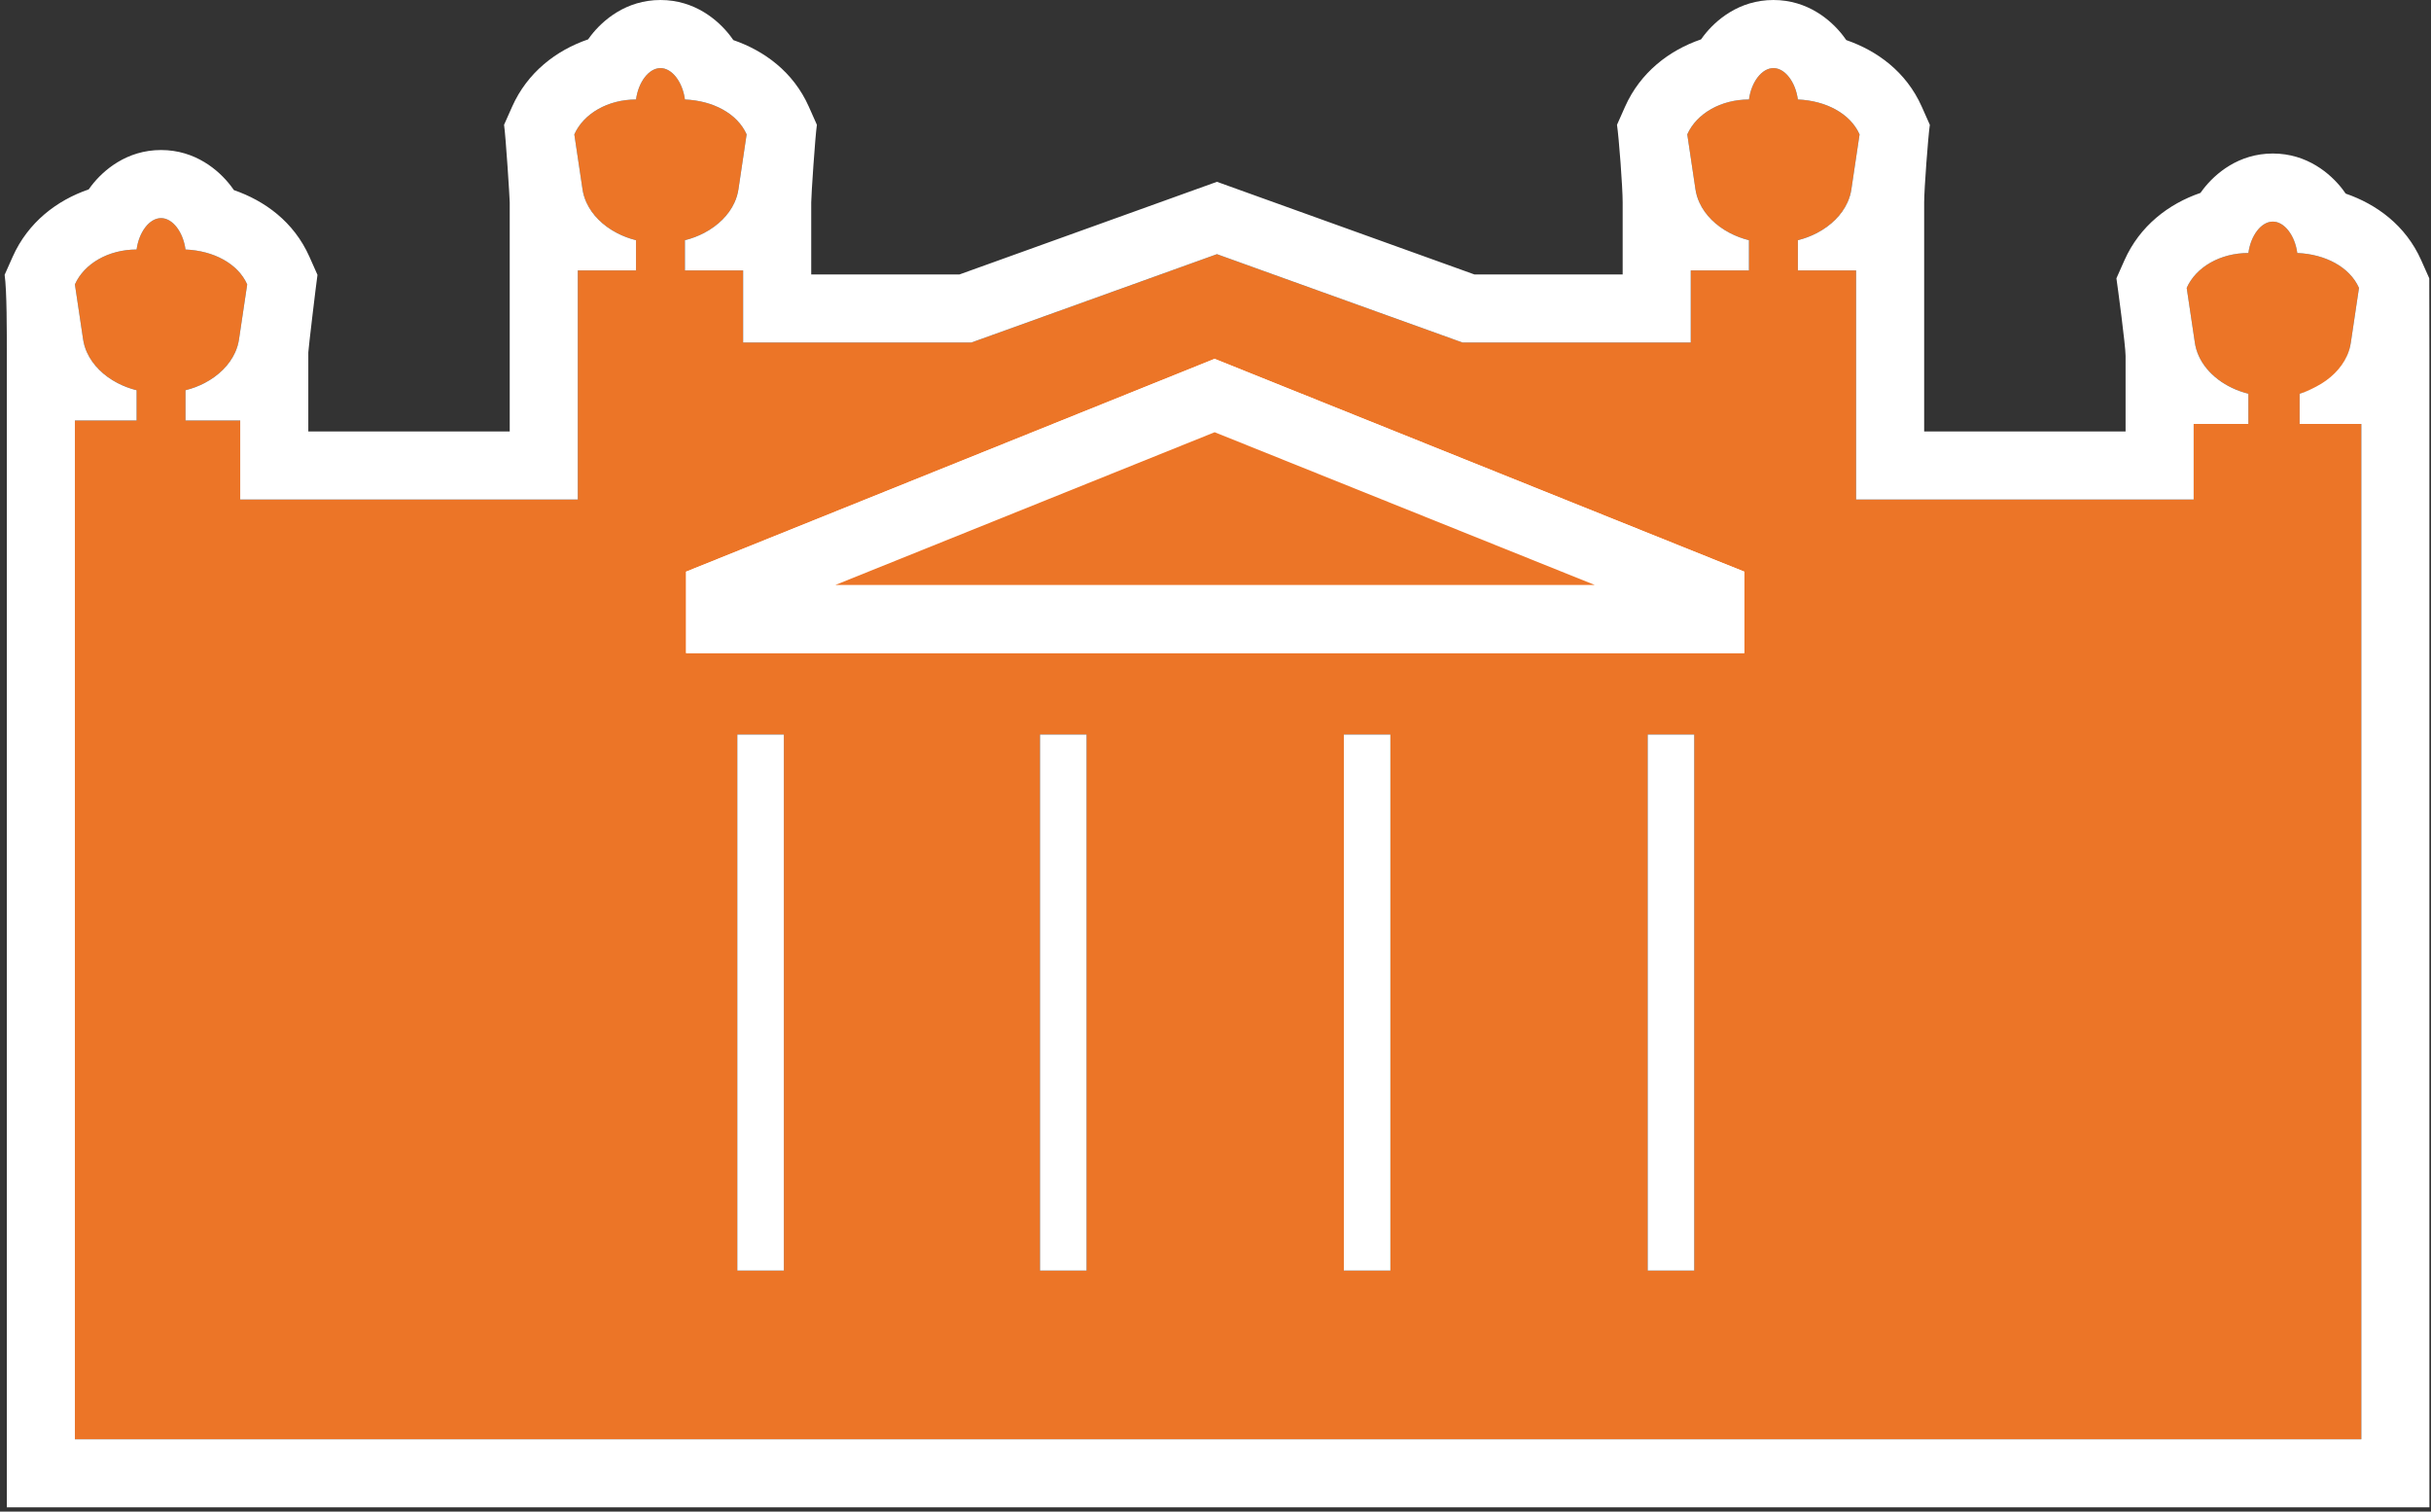
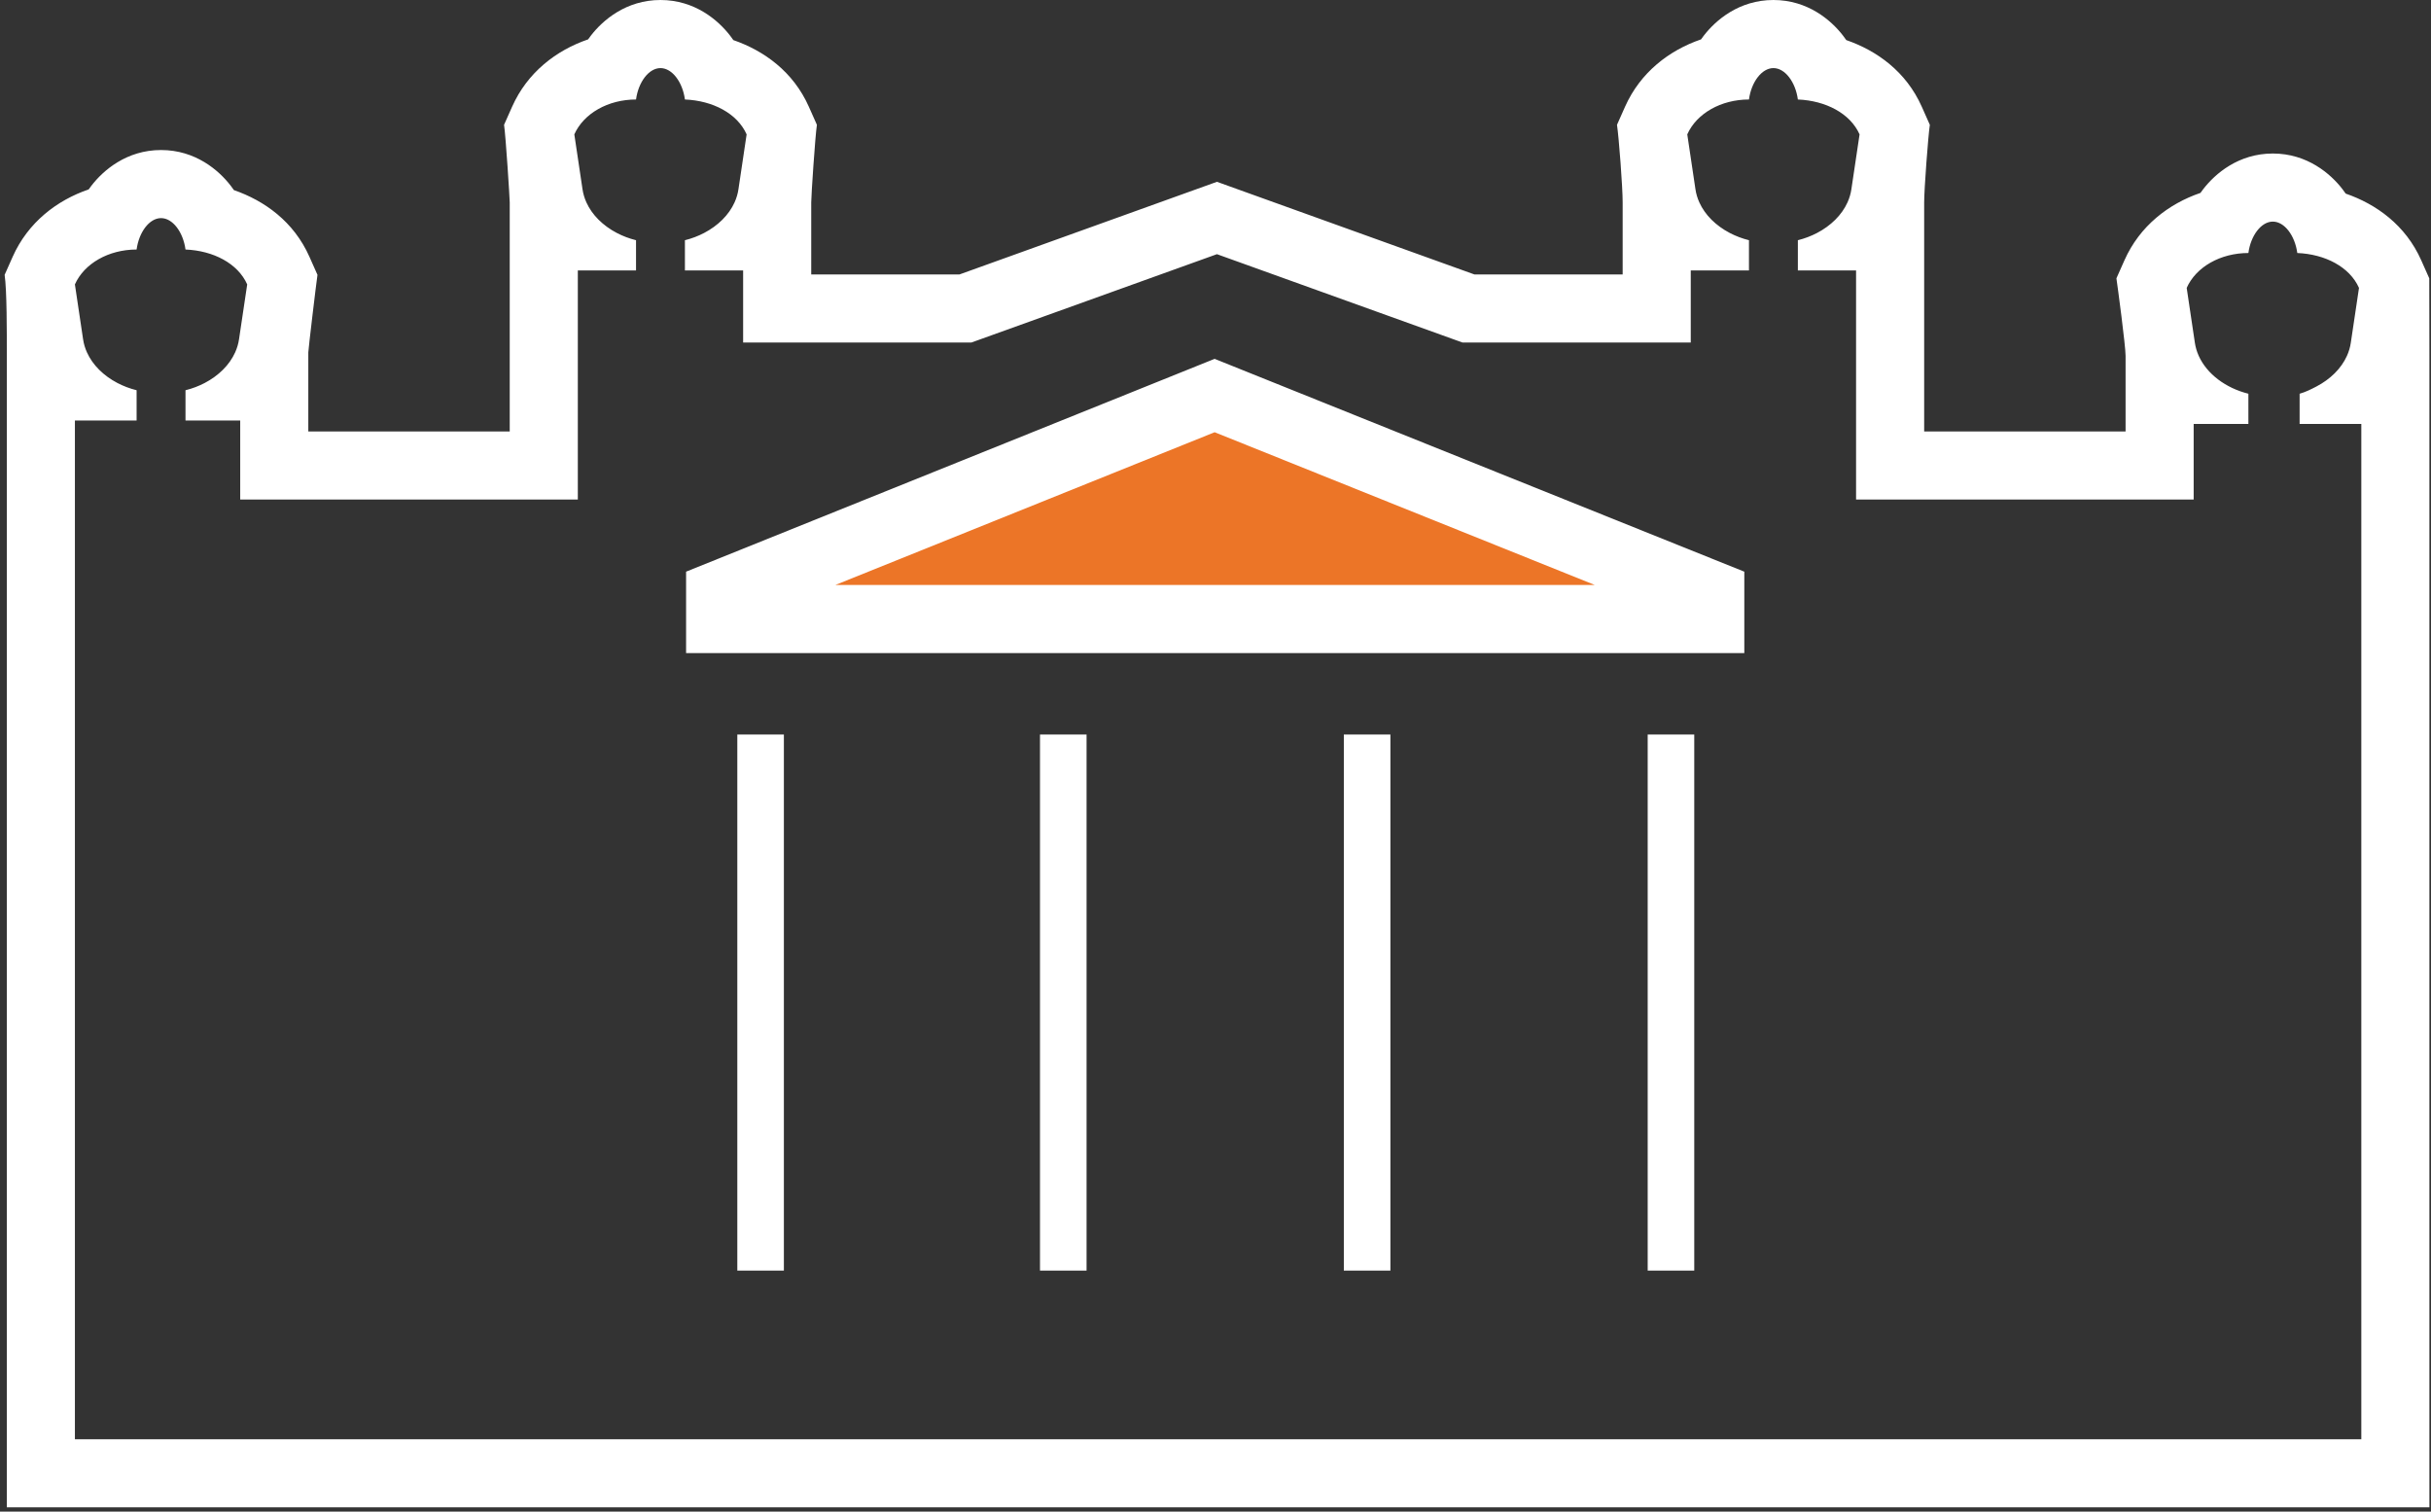
<svg xmlns="http://www.w3.org/2000/svg" width="357" height="222" viewBox="0 0 357 222" fill="none">
  <rect x="0" y="0" width="357" height="222" fill="#333333" stroke="none" />
  <path d="M107.593 88.567V89.08H249.319V88.567L178.541 60.044L107.593 88.567Z" fill="#EC7527" />
-   <path fill-rule="evenodd" clip-rule="evenodd" d="M97.593 81.81L178.546 49.264L259.319 81.816V99.08H97.593V81.81ZM107.593 89.08V88.567L178.541 60.044L249.319 88.567V89.08H107.593Z" fill="white" />
-   <path d="M337.706 57.824C341.809 56.799 344.715 53.895 345.228 50.308L346.425 42.281C345.057 39.206 341.467 37.328 337.364 37.157C337.022 34.595 335.483 32.545 333.774 32.545C332.064 32.545 330.525 34.595 330.183 37.157C326.08 37.157 322.49 39.206 321.122 42.281L322.319 50.308C322.832 53.895 326.08 56.799 330.183 57.824V62.264H322.148V73.366H272.57V39.719H264.022V35.278C268.125 34.253 271.373 31.35 271.886 27.763L273.083 19.735C271.715 16.661 268.125 14.782 264.022 14.612C263.68 12.05 262.141 10 260.431 10C258.722 10 257.183 12.05 256.841 14.612C252.738 14.612 249.148 16.661 247.78 19.735L248.977 27.763C249.49 31.35 252.738 34.253 256.841 35.278V39.719H248.293V50.308H214.785L178.712 37.328L142.64 50.308H109.131V39.719H100.583V35.278C104.686 34.253 107.935 31.35 108.448 27.763L109.644 19.735C108.277 16.661 104.686 14.782 100.583 14.612C100.241 12.05 98.703 10 96.993 10C95.284 10 93.745 12.05 93.403 14.612C89.3 14.612 85.71 16.661 84.342 19.735L85.539 27.763C86.052 31.35 89.3 34.253 93.403 35.278V39.719H84.855V73.366H35.276V61.752H27.241V57.311C31.344 56.286 34.593 53.383 35.105 49.796L36.302 41.769C34.934 38.694 31.344 36.815 27.241 36.645C26.899 34.083 25.361 32.033 23.651 32.033C21.942 32.033 20.403 34.083 20.061 36.645C15.958 36.645 12.368 38.694 11 41.769L12.197 49.796C12.71 53.383 15.958 56.286 20.061 57.311V61.752H11V73.366V112.821V211.371H85.026H272.741H346.767V113.333V73.366V62.264H337.706V57.824ZM115.115 186.605H108.277V107.867H115.115V186.605ZM159.565 186.605H152.726V107.867H159.565V186.605ZM204.185 186.605H197.347V107.867H204.185V186.605ZM248.806 186.605H241.968V107.867H248.806V186.605ZM256.157 95.912H100.754V83.956L178.37 52.7L256.157 83.956V95.912Z" fill="#EC7527" />
  <path fill-rule="evenodd" clip-rule="evenodd" d="M330.183 62.264V57.824C326.857 56.993 324.093 54.927 322.892 52.264C322.612 51.642 322.416 50.987 322.319 50.308L321.123 42.281C322.49 39.206 326.08 37.157 330.183 37.157C330.525 34.595 332.064 32.545 333.774 32.545C335.483 32.545 337.022 34.595 337.364 37.157C341.467 37.328 345.057 39.206 346.425 42.281L345.228 50.308C345.131 50.987 344.936 51.642 344.655 52.264C343.815 54.127 342.21 55.697 340.183 56.757C339.412 57.16 338.58 57.58 337.706 57.824C337.82 57.795 337.592 57.855 337.706 57.824V62.264H346.767V211.371H11V61.752H20.061V57.311C19.061 57.062 18.112 56.7 17.241 56.245C15.214 55.185 13.61 53.615 12.77 51.752C12.489 51.13 12.294 50.475 12.197 49.796L11 41.769C12.368 38.694 15.958 36.645 20.061 36.645C20.403 34.083 21.942 32.033 23.651 32.033C25.361 32.033 26.899 34.083 27.241 36.645C31.344 36.815 34.935 38.694 36.302 41.769L35.105 49.796C35.008 50.475 34.813 51.13 34.533 51.752C33.693 53.615 32.088 55.185 30.061 56.245C29.19 56.7 28.241 57.062 27.241 57.311V61.752H35.276V73.366H84.855V39.719H93.403V35.278C92.403 35.029 91.454 34.667 90.583 34.212C88.556 33.152 86.952 31.582 86.112 29.719C85.831 29.097 85.636 28.442 85.539 27.763L84.342 19.735C85.71 16.661 89.3 14.612 93.403 14.612C93.745 12.05 95.284 10 96.993 10C98.703 10 100.242 12.05 100.583 14.612C104.686 14.782 108.277 16.661 109.644 19.735L108.448 27.763C108.351 28.442 108.155 29.097 107.875 29.719C107.035 31.582 105.43 33.152 103.403 34.212C102.532 34.667 101.583 35.029 100.583 35.278V39.719H109.131V50.308H142.64L178.712 37.328L214.785 50.308H248.293V39.719H256.841V35.278C255.842 35.029 254.893 34.667 254.022 34.212C251.995 33.152 250.39 31.582 249.55 29.719C249.269 29.097 249.074 28.442 248.977 27.763L247.781 19.735C249.148 16.661 252.738 14.612 256.841 14.612C257.183 12.05 258.722 10 260.432 10C262.141 10 263.68 12.05 264.022 14.612C268.125 14.782 271.715 16.661 273.083 19.735L271.886 27.763C271.789 28.442 271.594 29.097 271.313 29.719C270.473 31.582 268.868 33.152 266.841 34.212C265.97 34.667 265.021 35.029 264.022 35.278V39.719H272.57V73.366H322.148V62.264H330.183ZM310.803 40.876L311.986 38.216C314.227 33.178 318.469 29.927 323.146 28.329C323.273 28.147 323.406 27.967 323.542 27.79C325.297 25.511 328.729 22.545 333.774 22.545C338.818 22.545 342.25 25.511 344.005 27.79C344.167 28 344.323 28.214 344.473 28.432C348.967 29.984 353.264 33.053 355.561 38.216L356.745 40.876C356.767 43.665 356.745 47.358 356.767 52.264V221.371H1V51.752C1 49 1.018 42.627 0.68 40.364L1.863 37.704C4.105 32.666 8.347 29.414 13.023 27.817C13.151 27.635 13.283 27.455 13.42 27.277C15.174 24.999 18.607 22.033 23.651 22.033C28.696 22.033 32.128 24.999 33.883 27.277C34.045 27.488 34.201 27.702 34.351 27.919C38.845 29.472 43.142 32.54 45.439 37.704L46.622 40.364C46.439 41.593 45.276 51.348 45.276 51.752V63.366H74.855V29.719C74.855 29.146 74.277 20.043 74.022 18.331L75.206 15.671C77.447 10.633 81.689 7.381 86.365 5.784C86.493 5.602 86.625 5.422 86.762 5.244C88.516 2.966 91.949 0 96.993 0C102.038 0 105.47 2.966 107.225 5.244C107.387 5.455 107.543 5.669 107.693 5.886C112.187 7.439 116.484 10.507 118.781 15.671L119.964 18.331C119.709 20.042 119.131 28.734 119.131 29.719V40.308H140.895L178.712 26.7L216.53 40.308H238.293V29.719C238.293 27.5 237.745 20.241 237.461 18.331L238.644 15.671C240.885 10.633 245.127 7.381 249.803 5.784C249.931 5.602 250.064 5.422 250.2 5.244C251.955 2.966 255.387 0 260.432 0C265.476 0 268.909 2.966 270.663 5.244C270.825 5.455 270.981 5.669 271.131 5.886C275.625 7.439 279.922 10.507 282.219 15.671L283.403 18.331C283.156 19.982 282.57 27.763 282.57 29.719V63.366H312.148V52.264C312.148 50.776 310.986 42.104 310.803 40.876ZM115.115 186.605V107.867H108.277V186.605H115.115ZM159.565 186.605V107.867H152.726V186.605H159.565ZM204.186 186.605V107.867H197.347V186.605H204.186ZM248.806 186.605V107.867H241.968V186.605H248.806ZM234.204 85.912L178.375 63.478L122.668 85.912H234.204ZM178.37 52.7L100.754 83.956V95.912H256.158V83.956L178.37 52.7Z" fill="white" />
</svg>